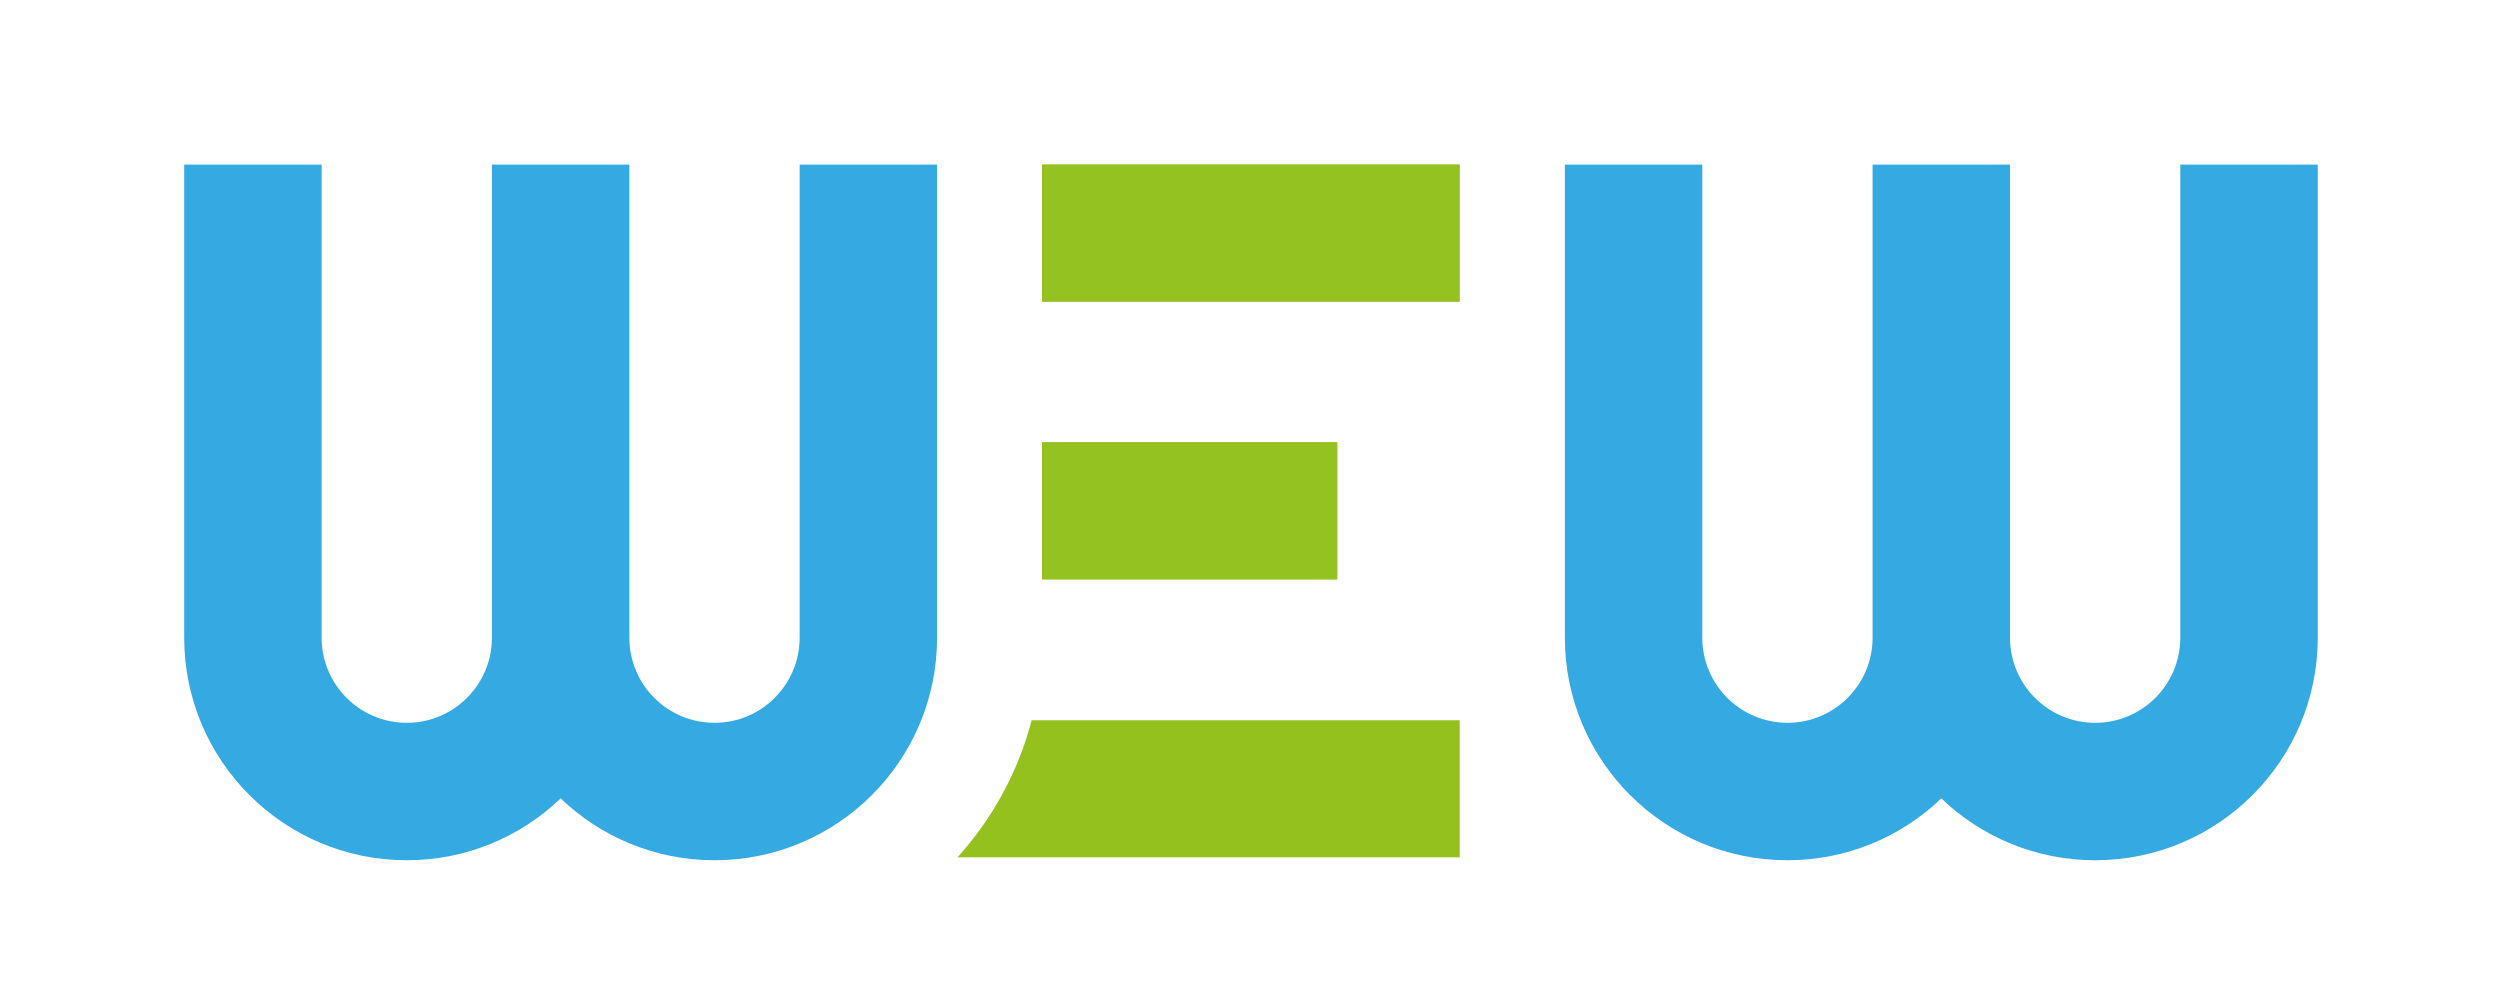
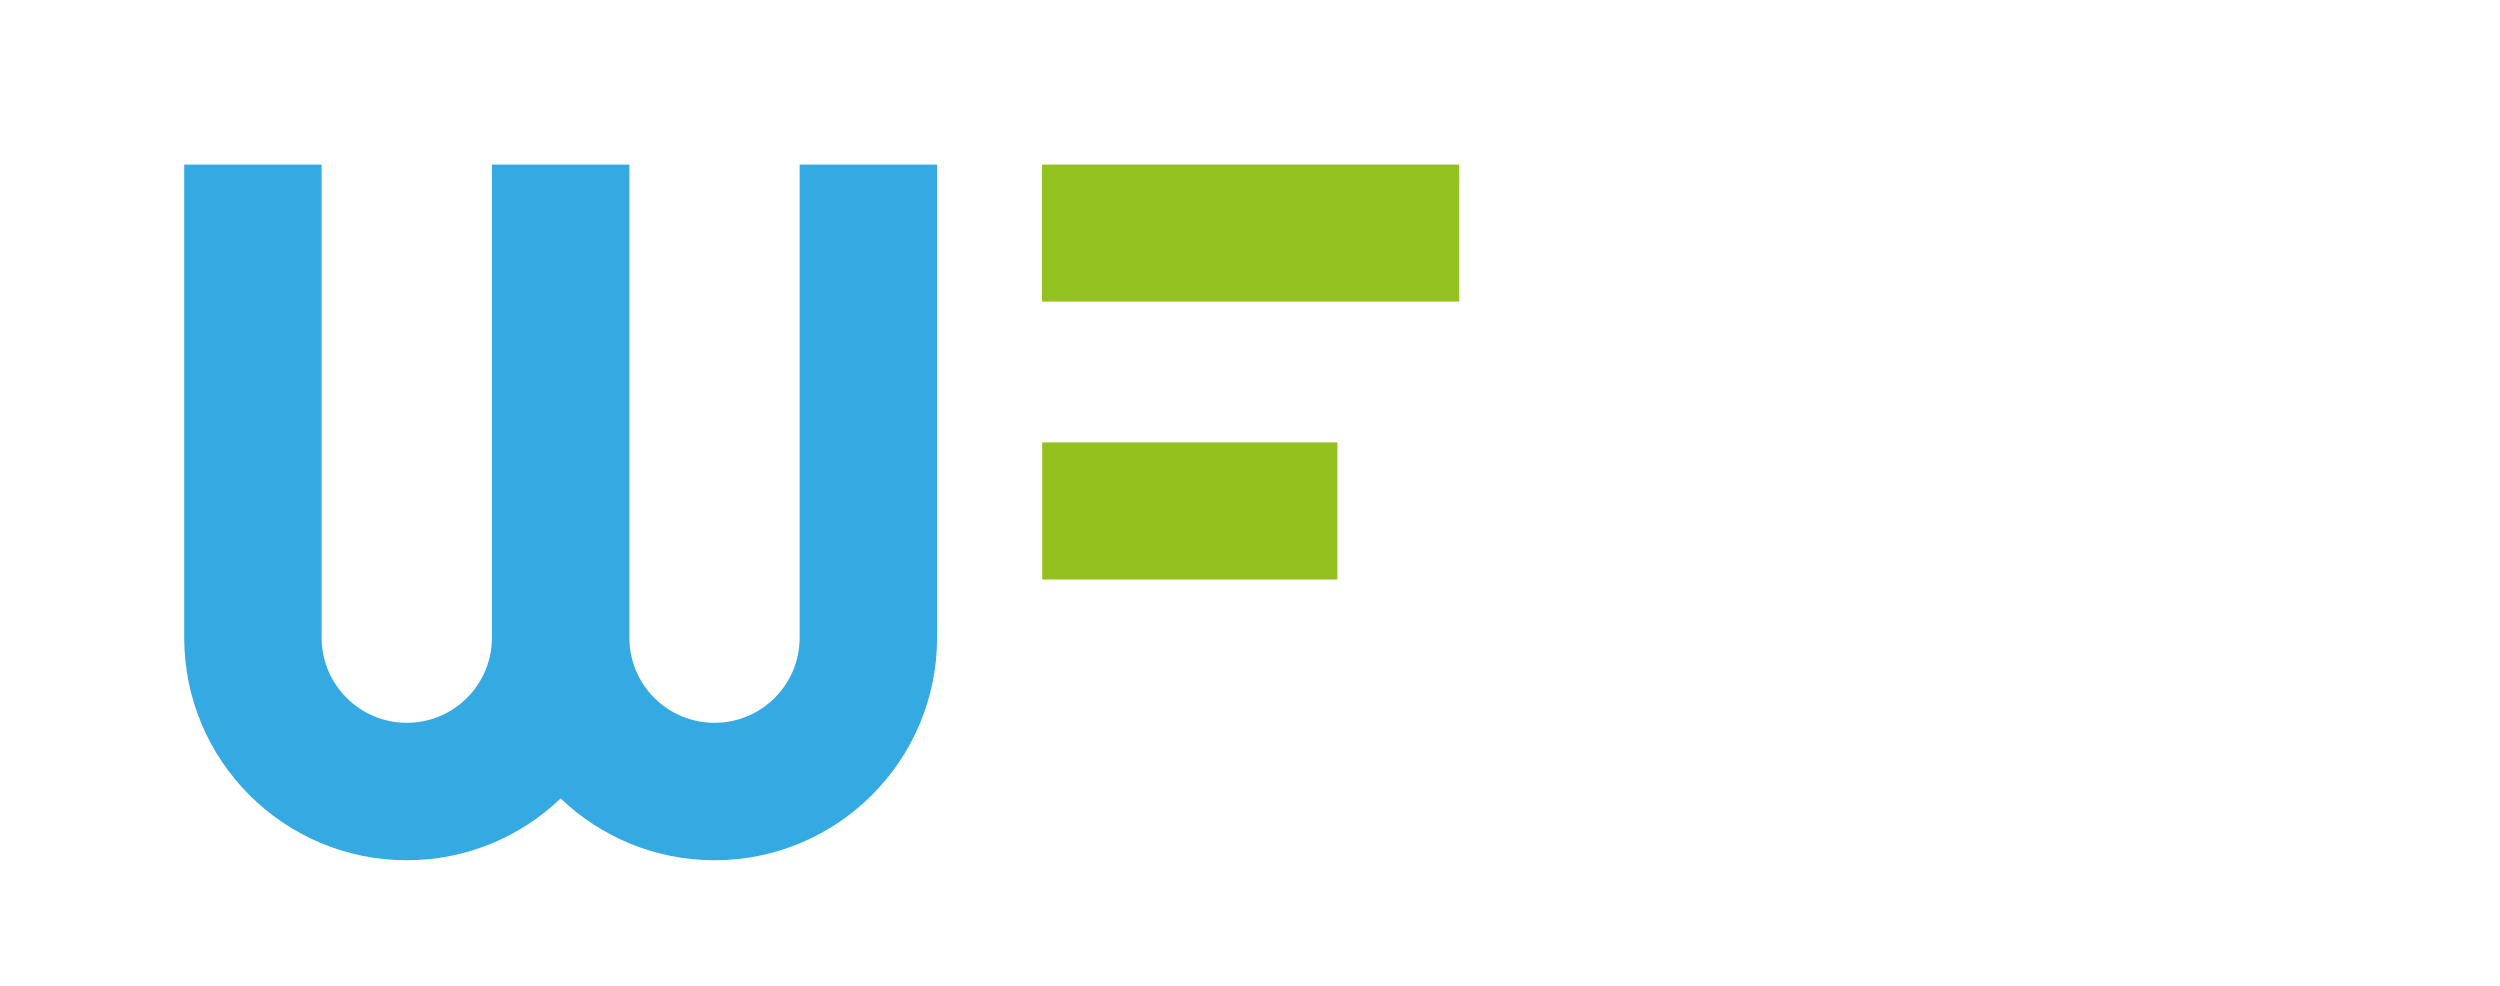
<svg xmlns="http://www.w3.org/2000/svg" id="a" viewBox="0 0 992.13 391.42" class="shrink-0 md:shrink grayscale dark:grayscale-0 h-[40px] w-auto">
  <defs>
    <style>
                        .b {
                            fill: #35a9e1;
                        }
    
                        .c {
                            fill: #95c11f;
                        }
    
                        .d {
                            fill: #94c221;
                        }
                    </style>
  </defs>
  <path class="b" d="M317.34,65.31V253.06h0c0,18.66-15.13,33.79-33.79,33.79s-33.75-15.09-33.79-33.73c0-.02,0-.04,0-.06h0V65.31h-54.54V253.06h0s0,.04,0,.06c-.03,18.63-15.15,33.73-33.79,33.73s-33.79-15.13-33.79-33.79h0V65.31h-54.54V253.06h0c0,48.78,39.55,88.33,88.33,88.33,23.7,0,45.2-9.35,61.06-24.54,15.86,15.19,37.36,24.54,61.06,24.54,48.78,0,88.33-39.54,88.33-88.33h0V65.31h-54.54Z" />
-   <path class="b" d="M865.26,65.31V253.06h0c0,18.66-15.13,33.79-33.79,33.79s-33.75-15.09-33.79-33.73c0-.02,0-.04,0-.06h0V65.31h-54.54V253.06h0s0,.04,0,.06c-.03,18.63-15.15,33.73-33.79,33.73s-33.79-15.13-33.79-33.79h0V65.31h-54.54V253.06h0c0,48.78,39.55,88.33,88.33,88.33,23.7,0,45.2-9.35,61.06-24.54,15.86,15.19,37.36,24.54,61.06,24.54,48.78,0,88.33-39.54,88.33-88.33h0V65.31h-54.54Z" />
-   <path class="c" d="M409.41,285.83c-5.35,20.54-15.61,39.13-29.45,54.41h199.34v-54.41h-169.89Z" />
-   <rect class="c" x="413.6" y="65.31" width="165.71" height="54.41" />
  <rect class="c" x="413.6" y="175.57" width="117.15" height="54.41" />
  <rect class="d" x="413.52" y="65.32" width="165.57" height="54.36" />
-   <rect class="d" x="413.52" y="175.48" width="117.07" height="54.37" />
</svg>